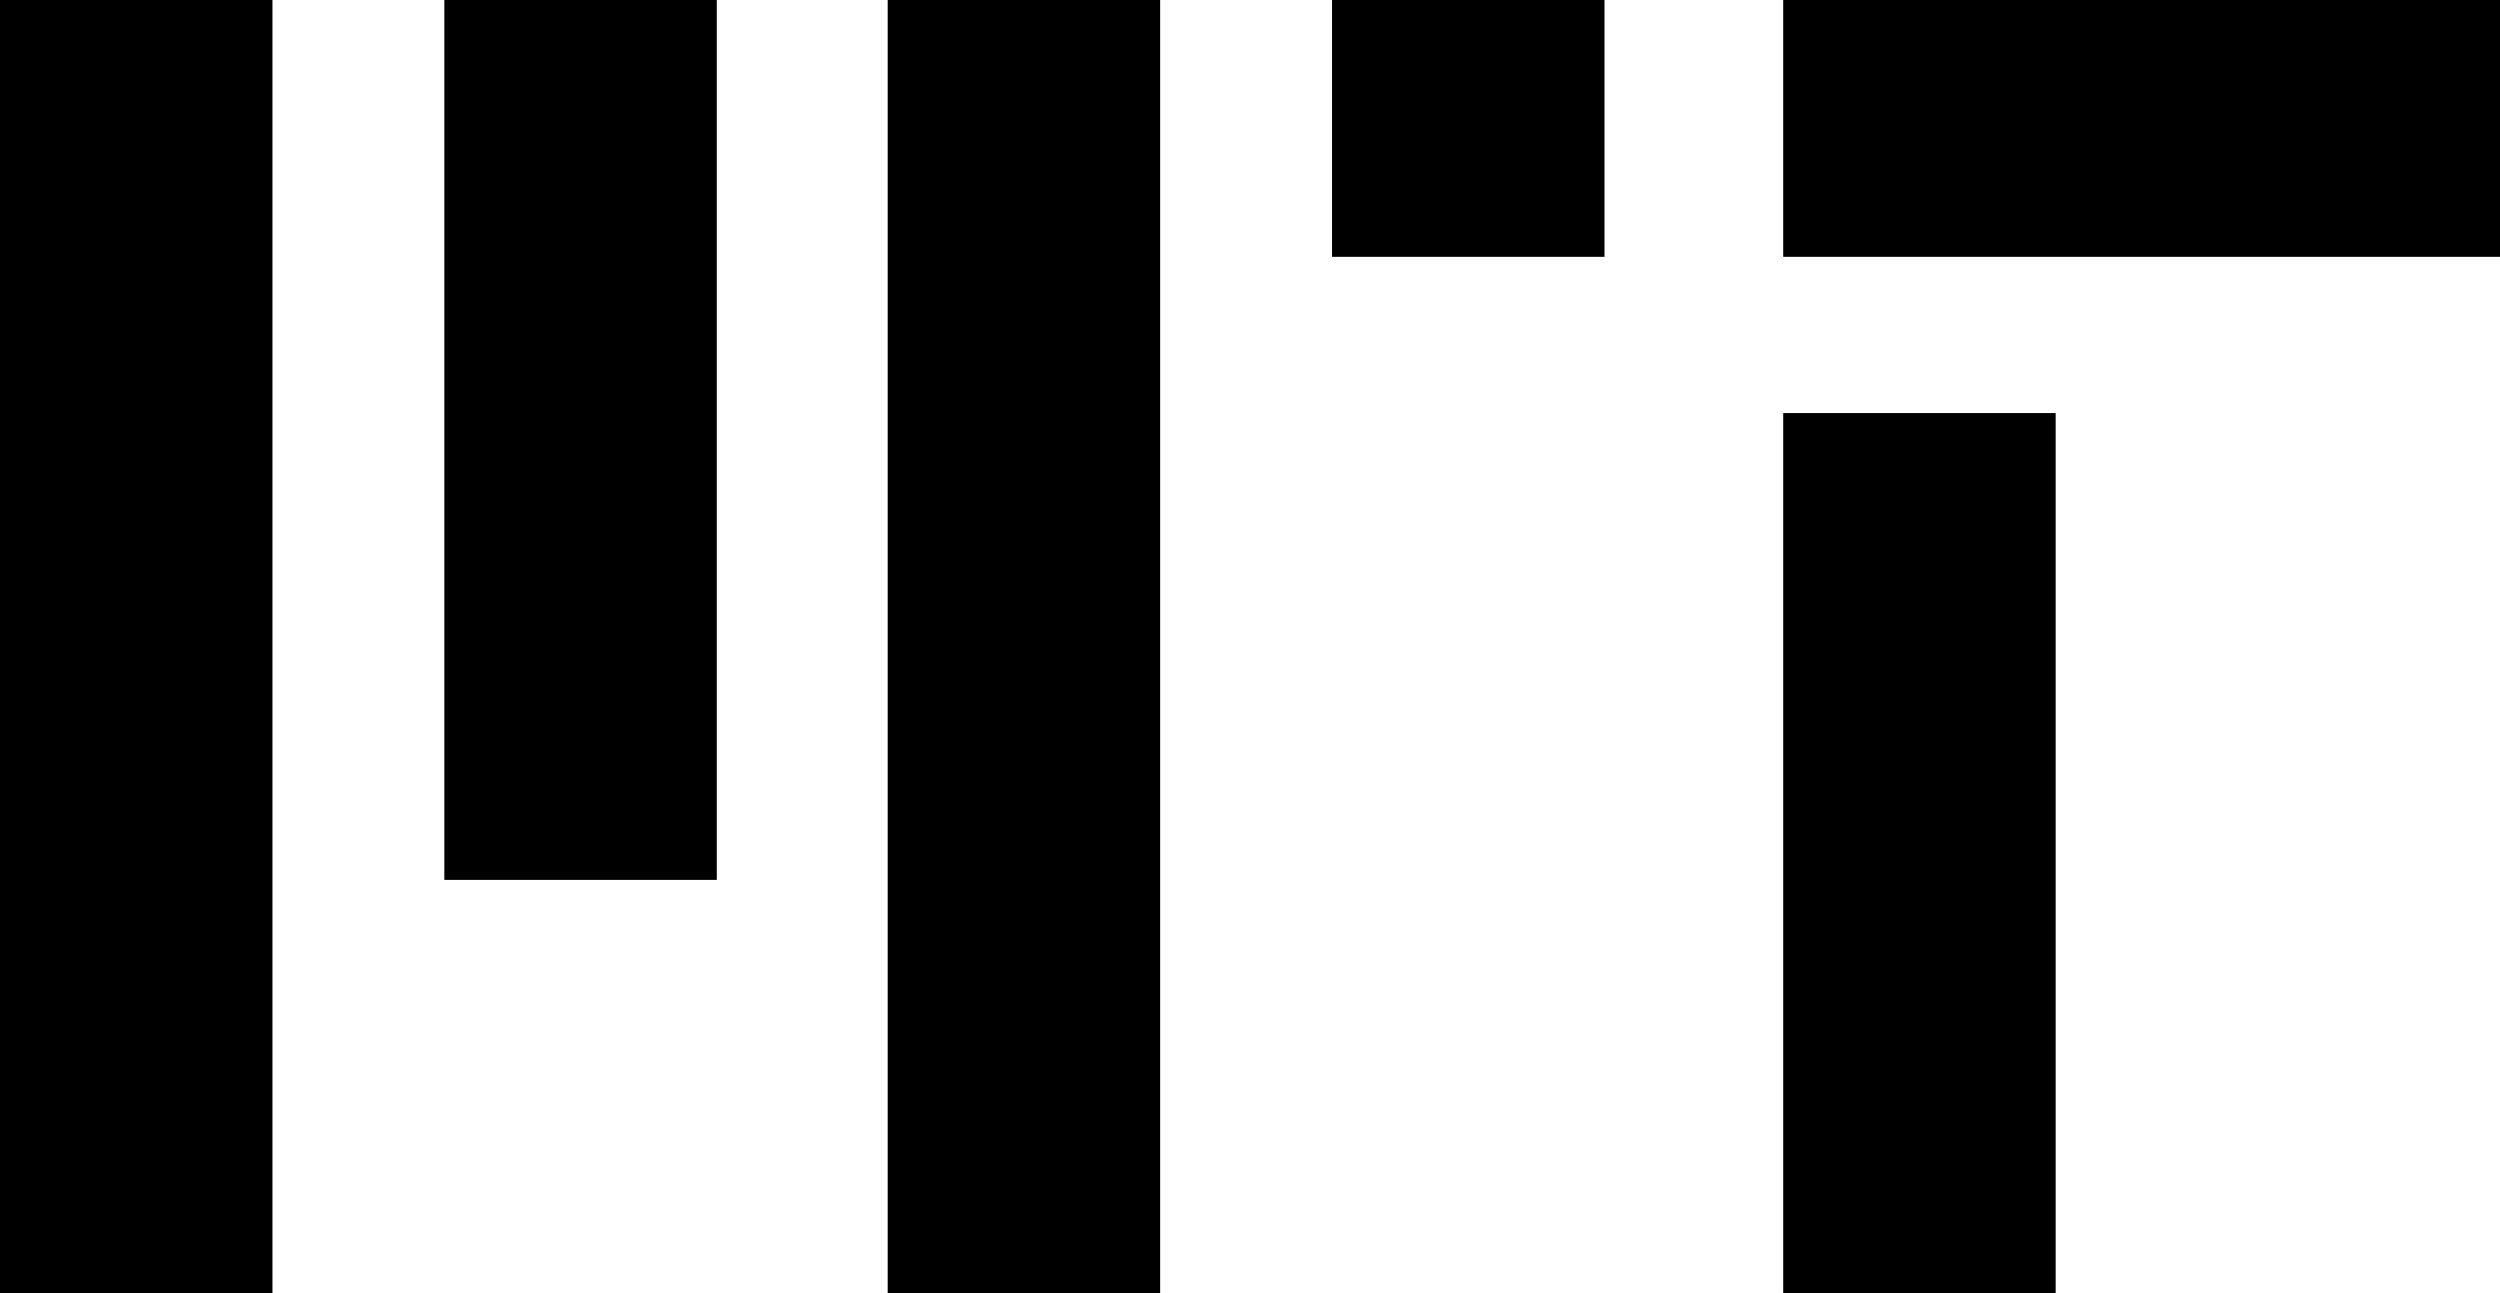
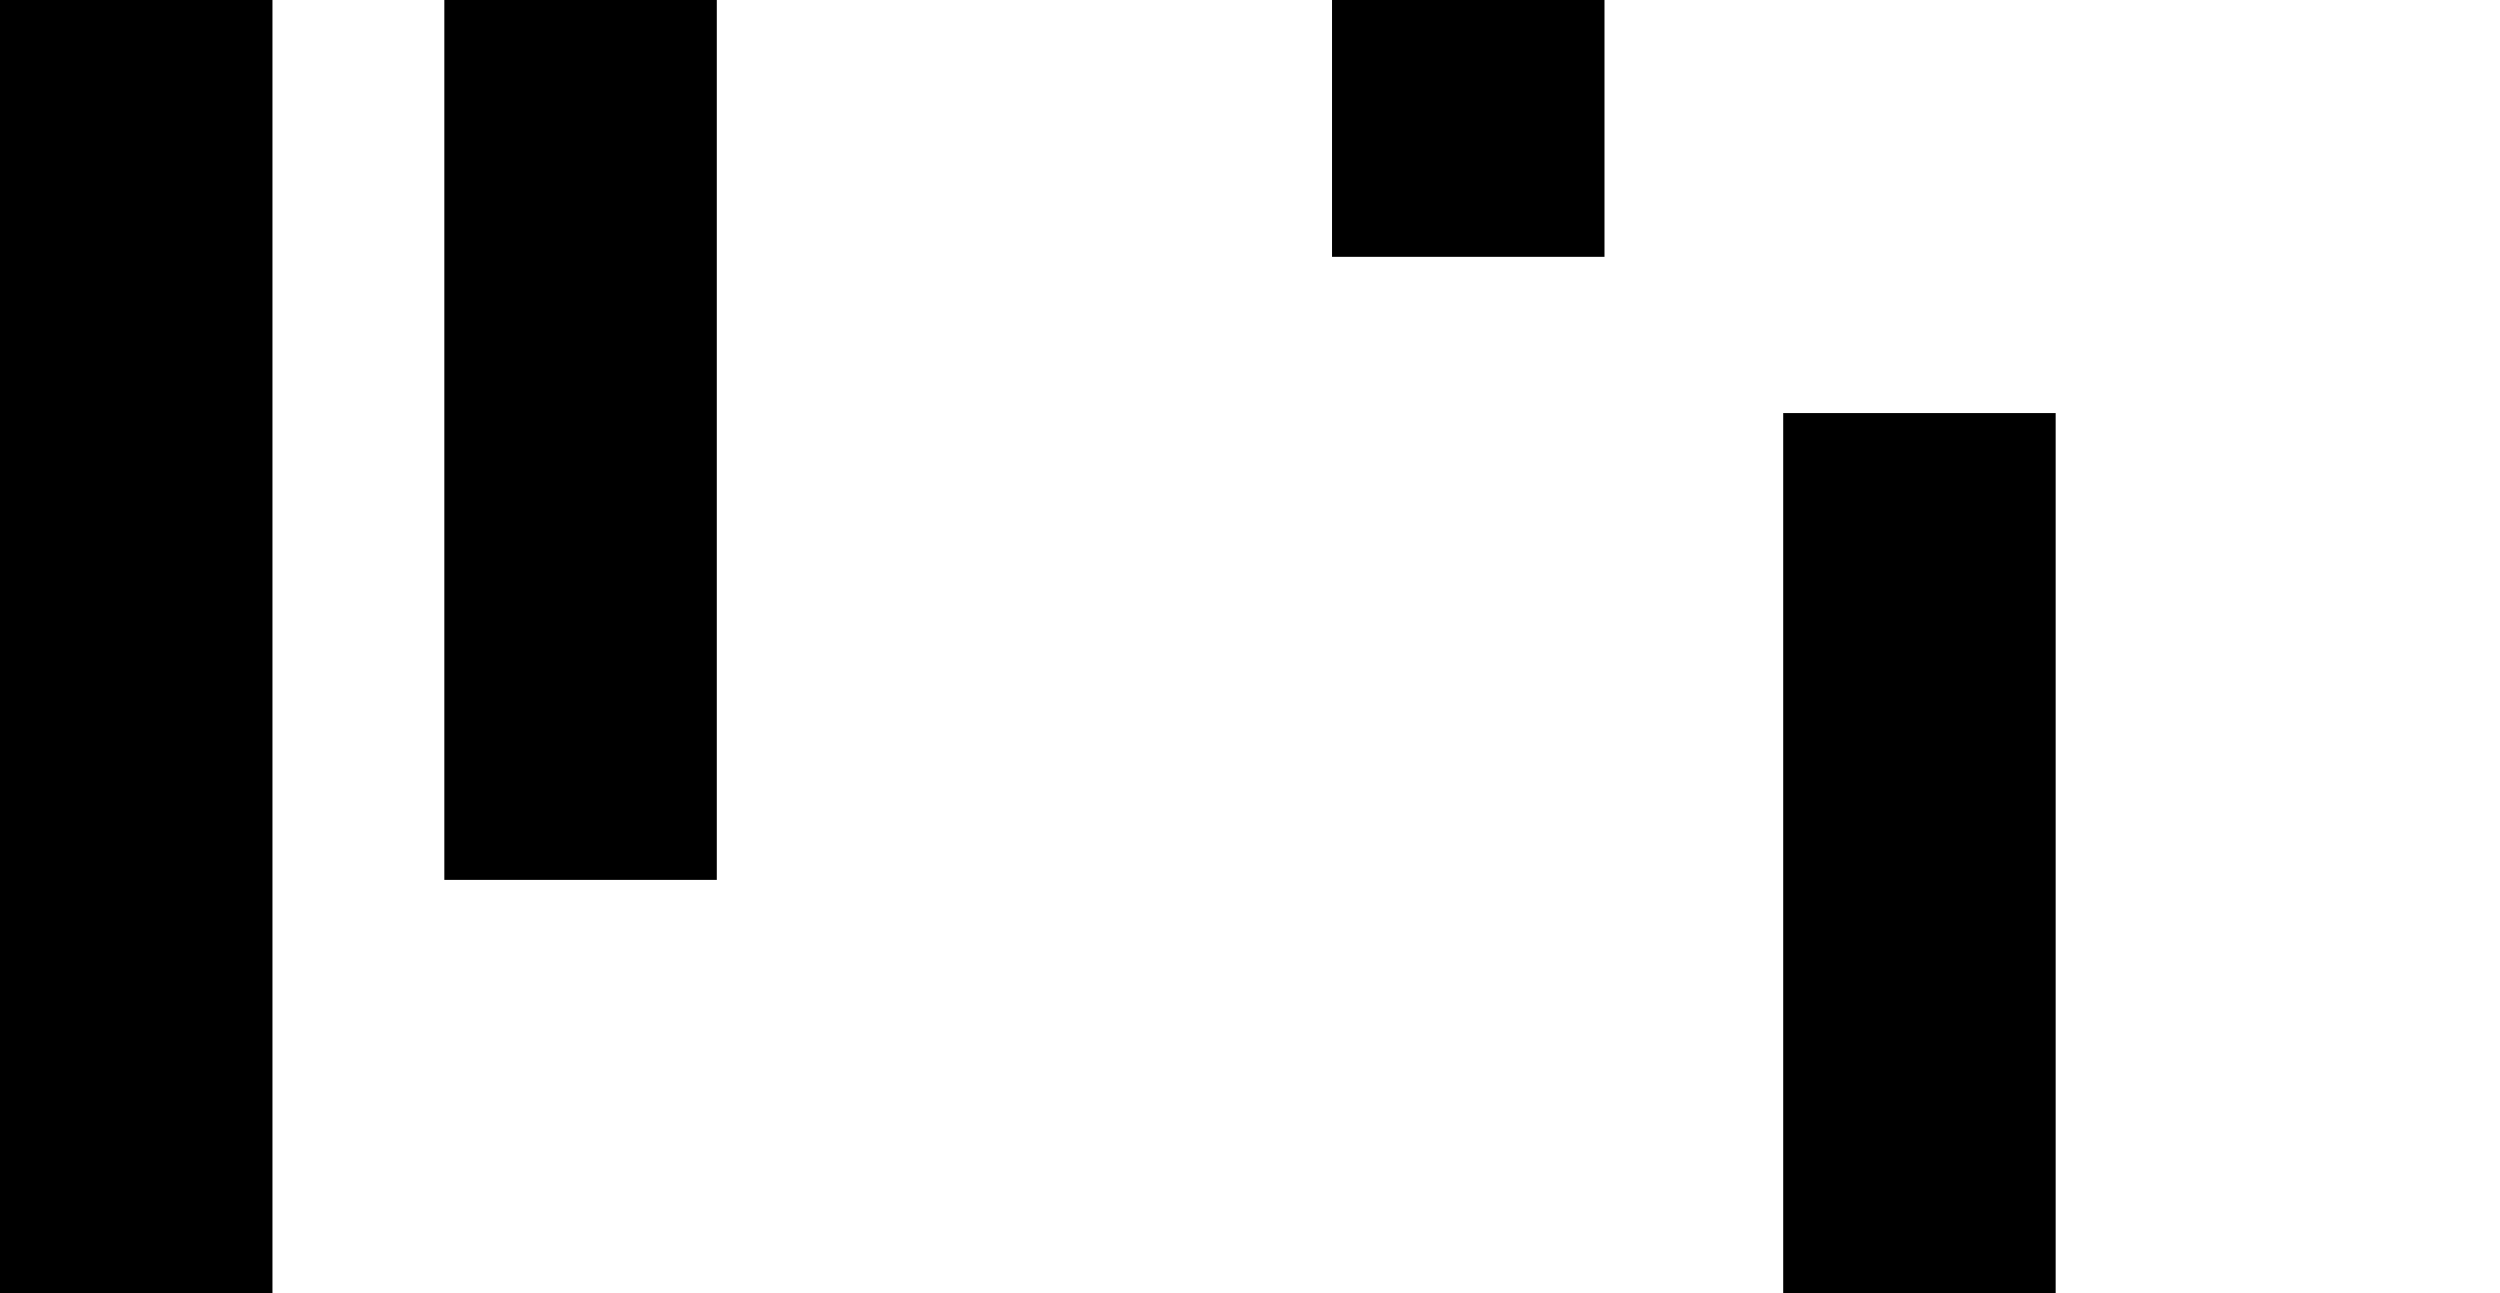
<svg xmlns="http://www.w3.org/2000/svg" version="1.0" width="2560pt" height="1324pt" viewBox="0 0 2560 1324" preserveAspectRatio="xMidYMid meet">
  <g transform="translate(0,1324) scale(0.1,-0.1)" fill="#000000" stroke="none">
    <path d="M0 6620 l0 -6620 1395 0 1395 0 0 6620 0 6620 -1395 0 -1395 0 0 -6620z" />
-     <path d="M4550 8735 l0 -4505 1395 0 1395 0 0 4505 0 4505 -1395 0 -1395 0 0 -4505z" />
-     <path d="M9090 6620 l0 -6620 1395 0 1395 0 0 6620 0 6620 -1395 0 -1395 0 0 -6620z" />
+     <path d="M4550 8735 l0 -4505 1395 0 1395 0 0 4505 0 4505 -1395 0 -1395 0 0 -4505" />
    <path d="M13640 11925 l0 -1315 1395 0 1395 0 0 1315 0 1315 -1395 0 -1395 0 0 -1315z" />
-     <path d="M18260 11925 l0 -1315 3670 0 3670 0 0 1315 0 1315 -3670 0 -3670 0 0 -1315z" />
    <path d="M18260 4505 l0 -4505 1395 0 1395 0 0 4505 0 4505 -1395 0 -1395 0 0 -4505z" />
  </g>
</svg>